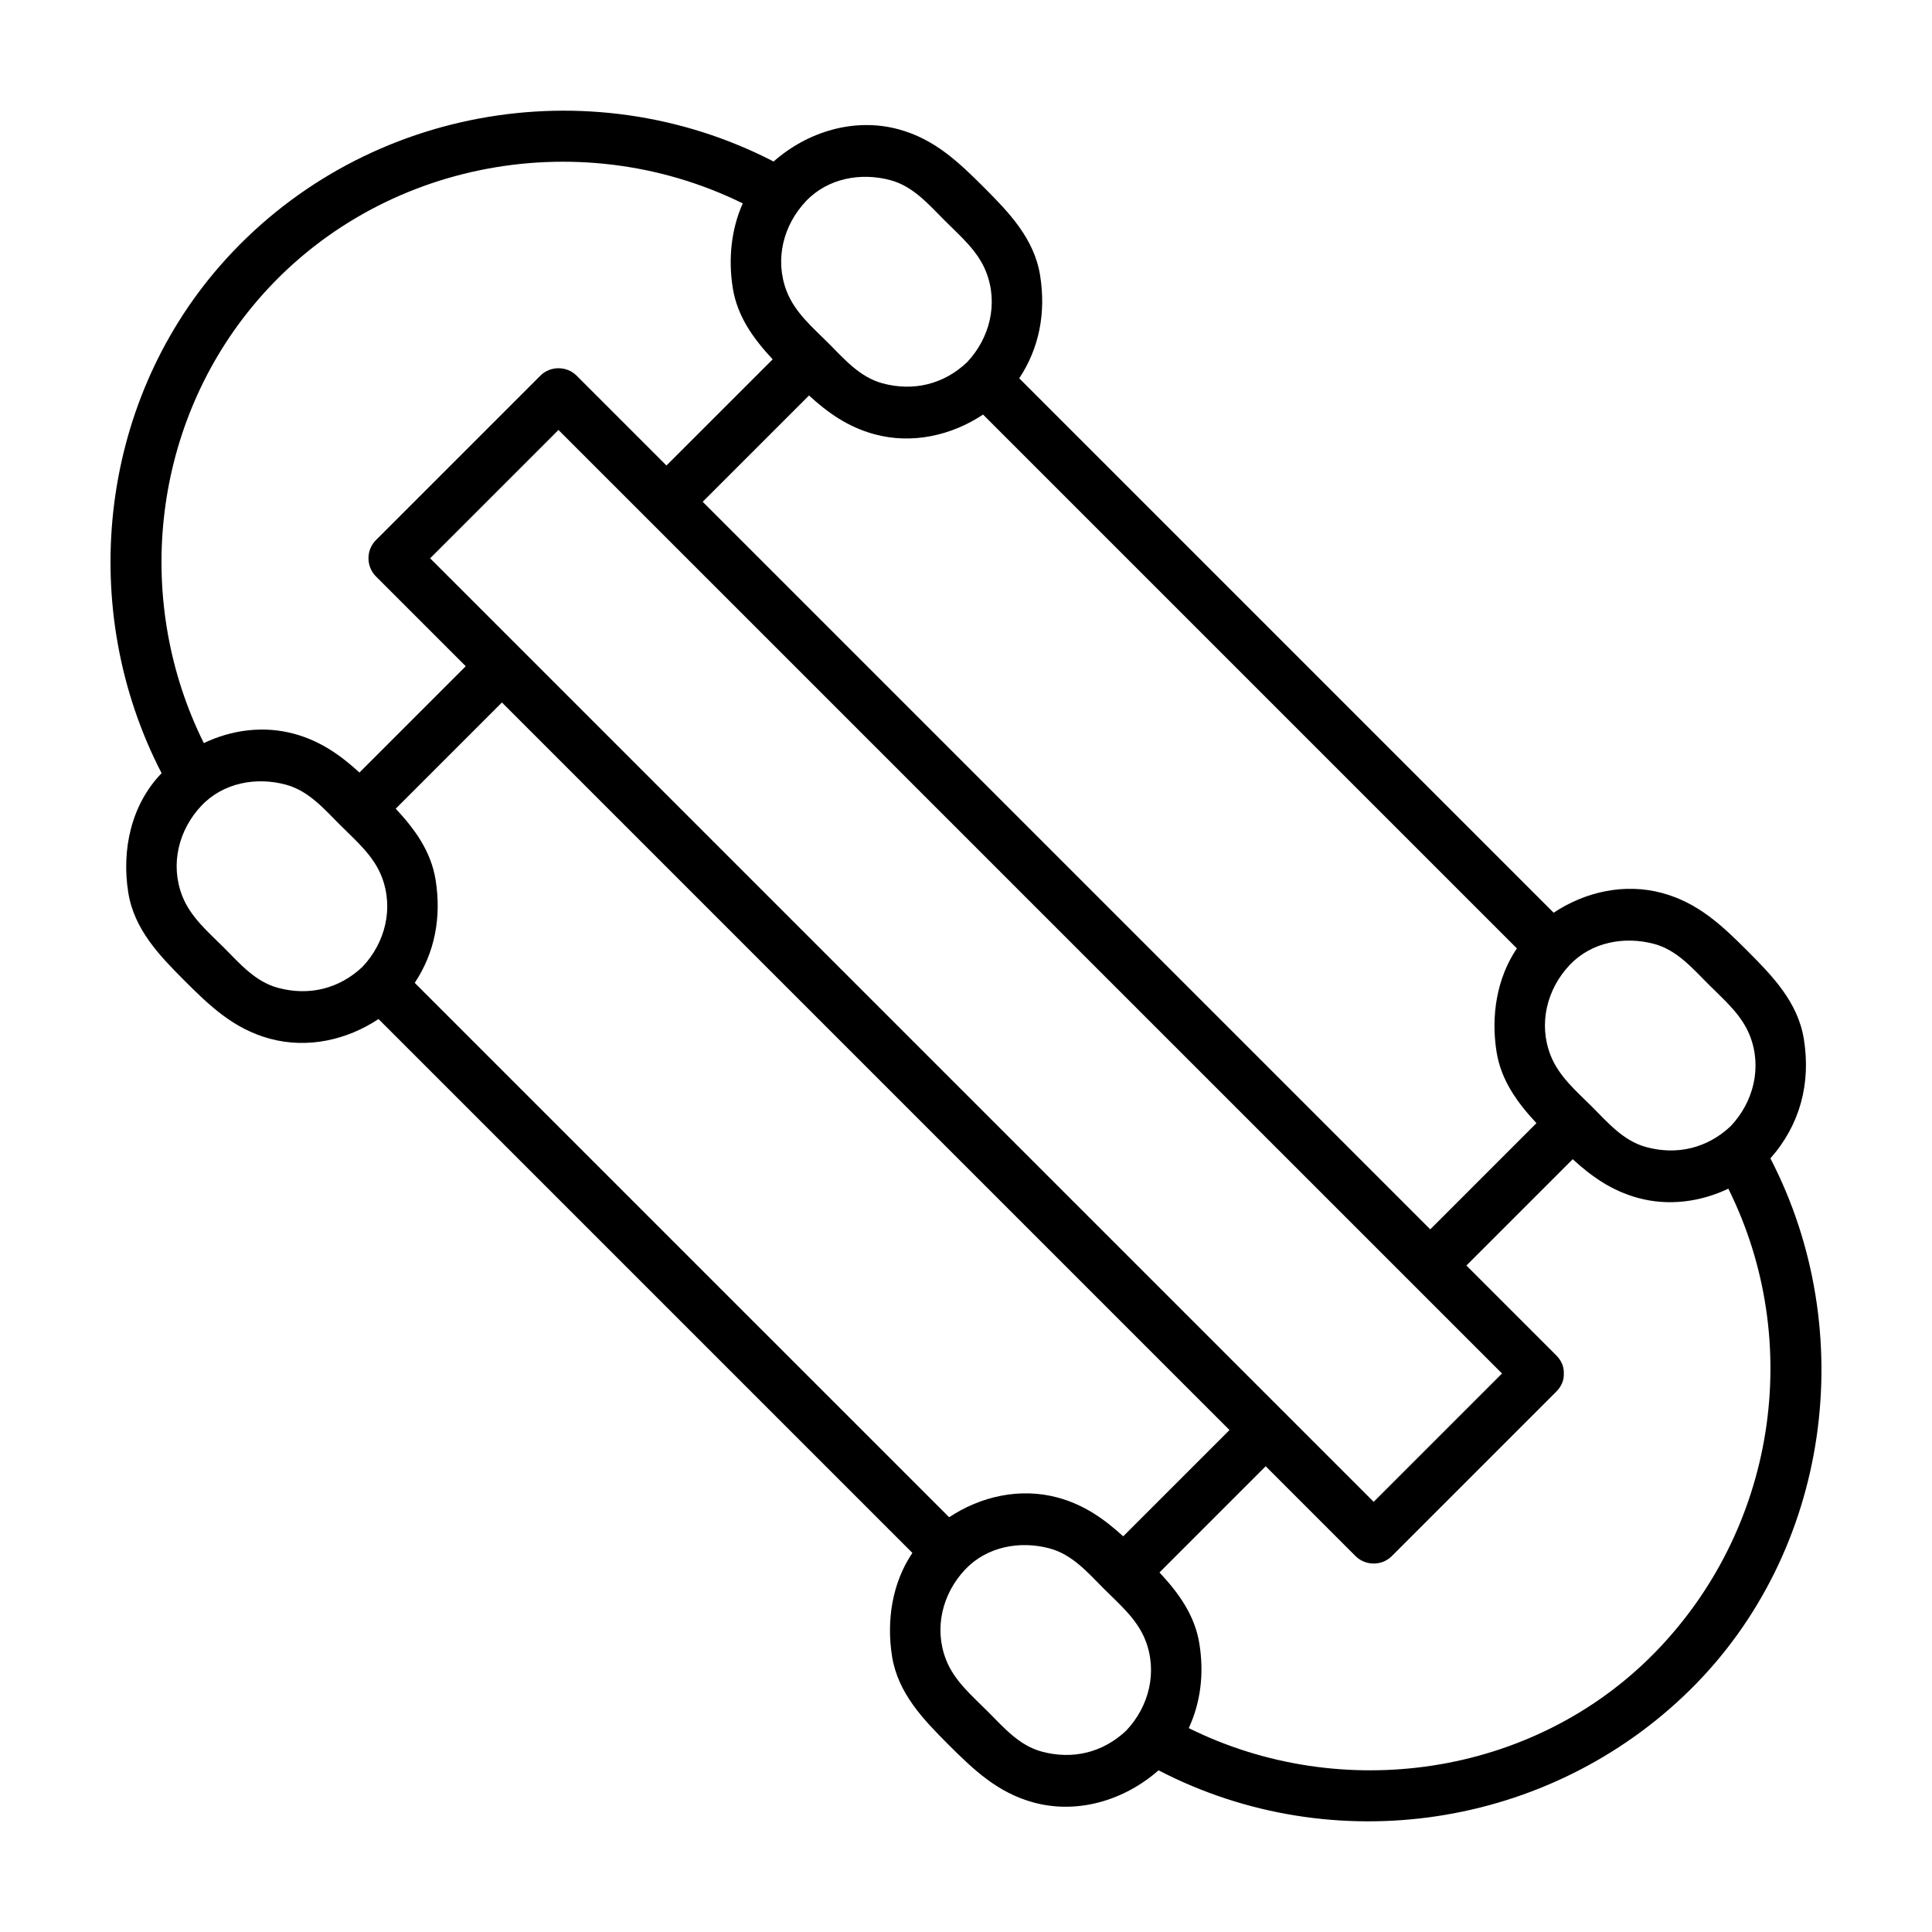
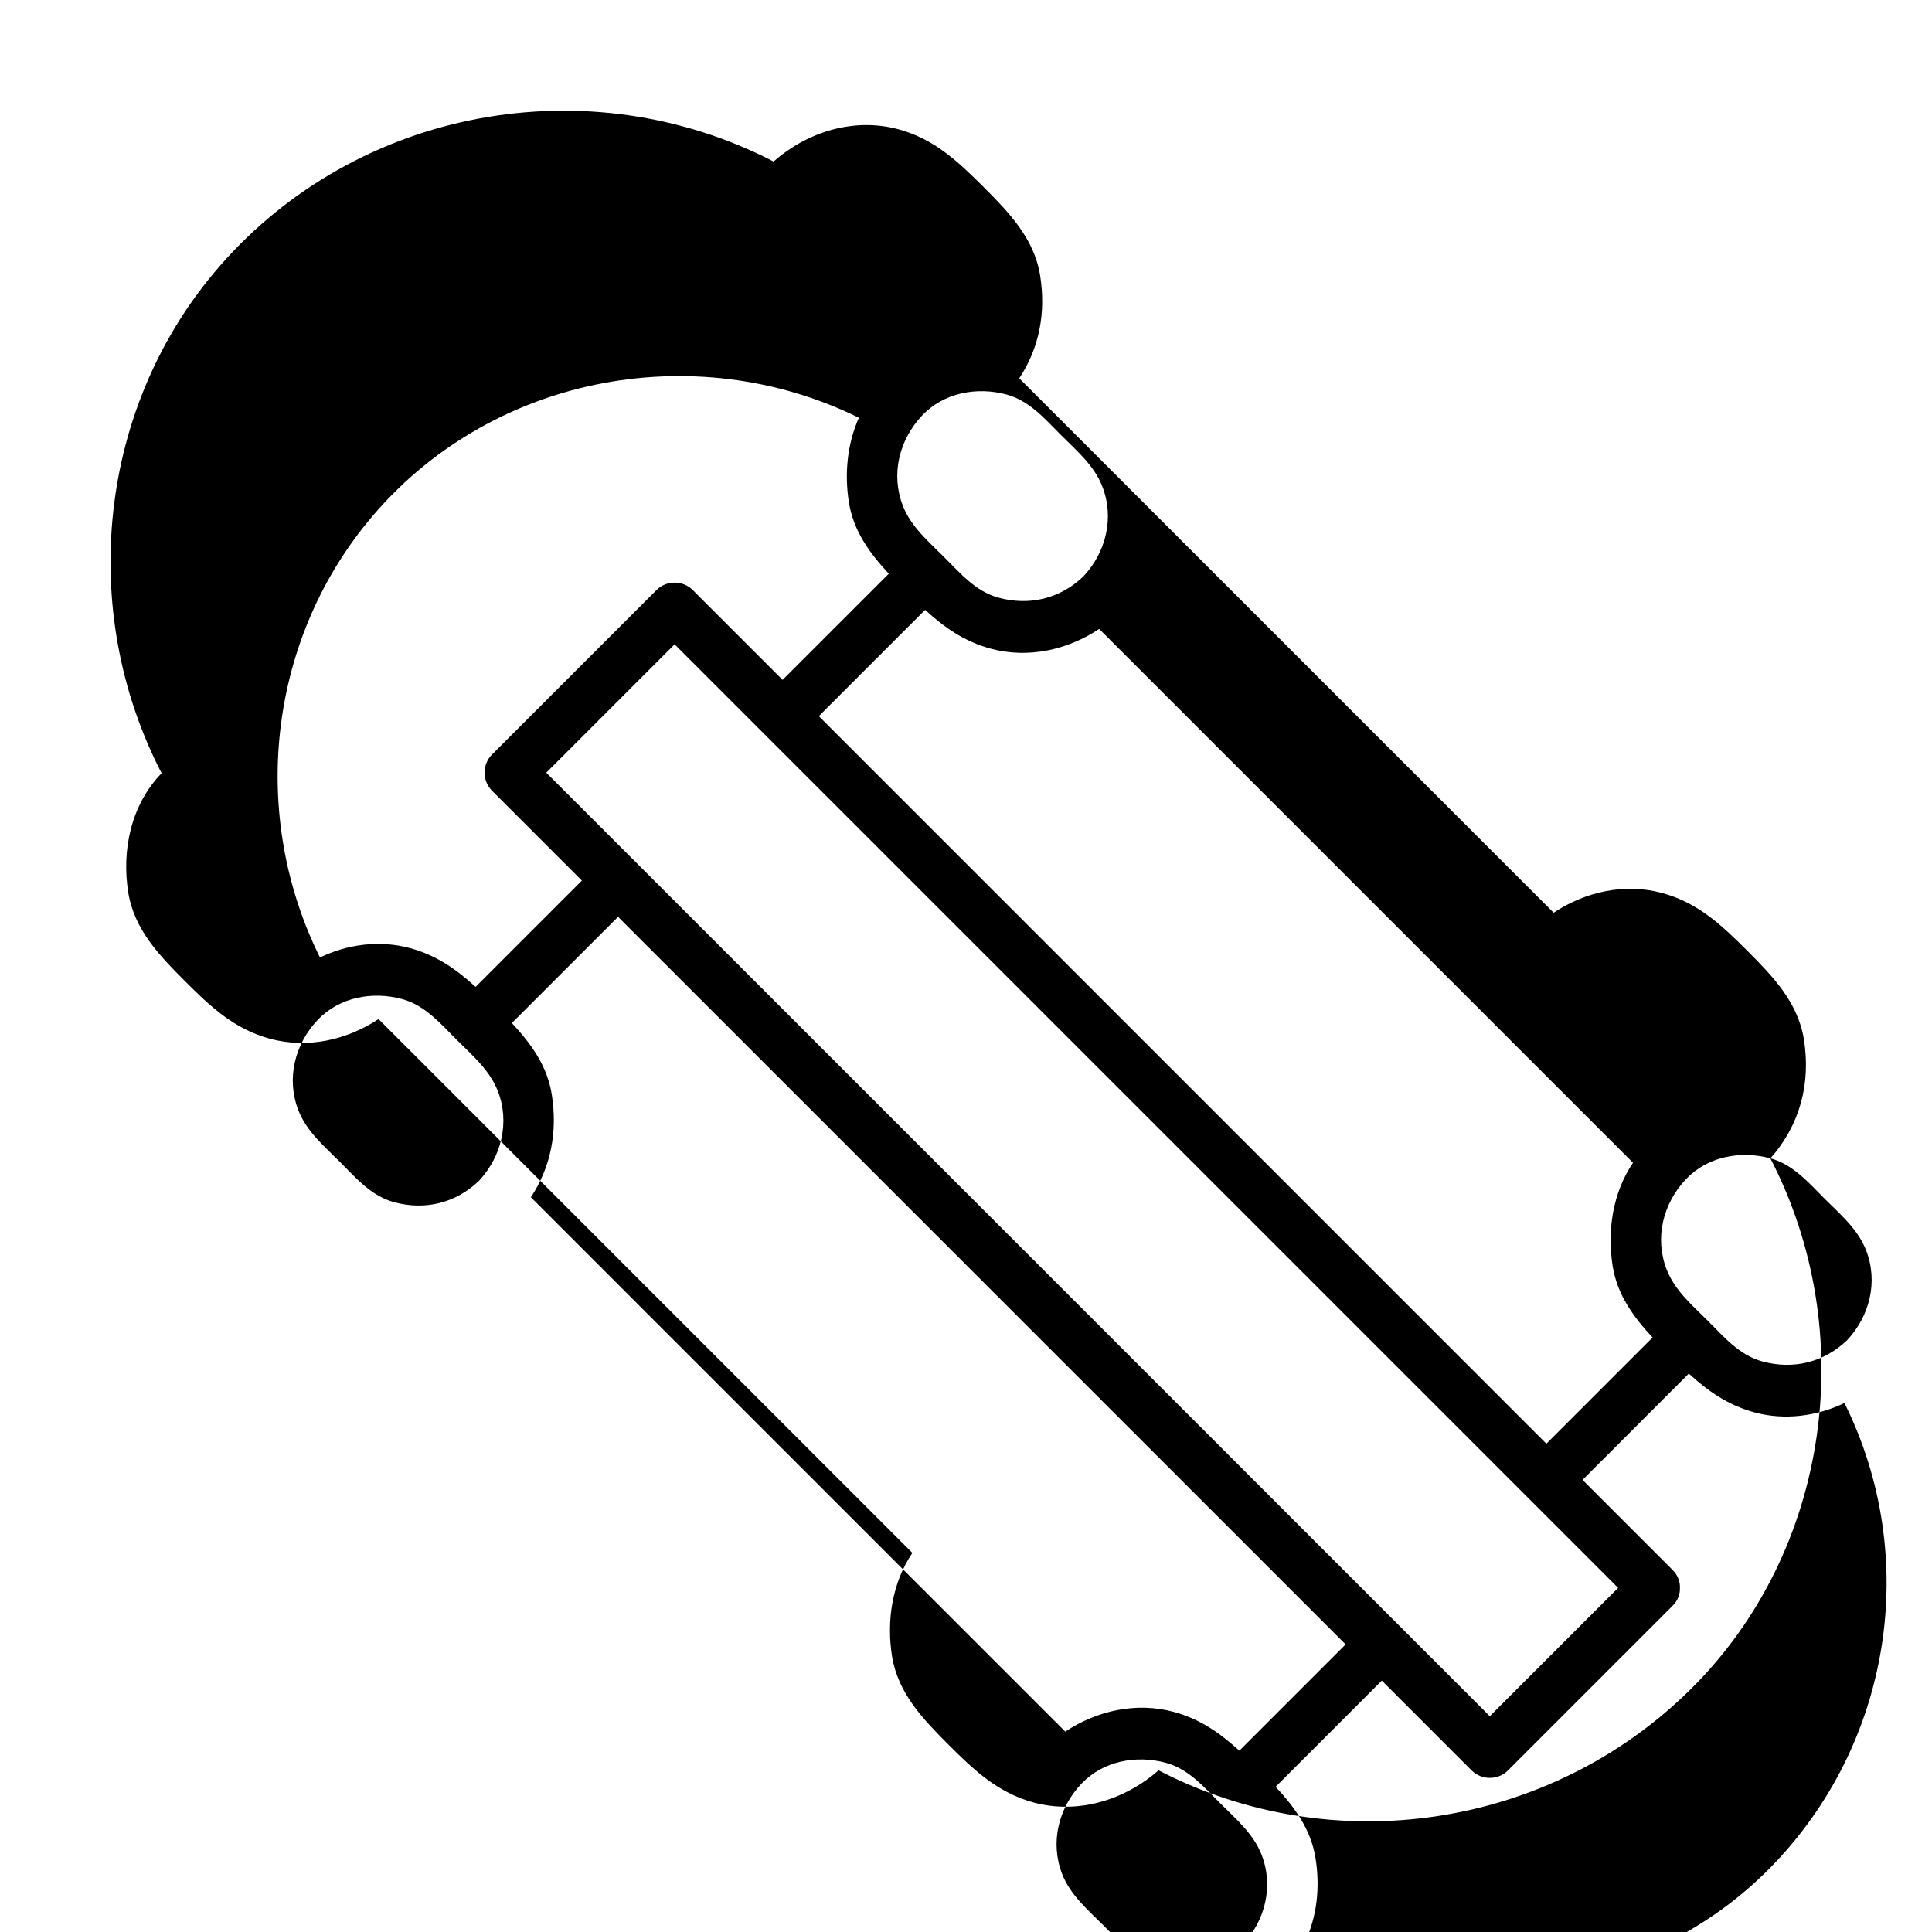
<svg xmlns="http://www.w3.org/2000/svg" fill="#000000" width="800px" height="800px" version="1.1" viewBox="144 144 512 512">
-   <path d="m613.18 450.97c7.844-8.863 10.742-19.828 8.867-31.57-1.562-9.766-8.254-16.691-14.914-23.355-6.734-6.742-13.082-12.793-22.625-15.383-9.969-2.695-20.395-0.348-28.777 5.219-38.391-38.391-76.785-76.785-115.18-115.18-8.816-8.812-17.629-17.629-26.445-26.441 5.309-8.004 7.113-17.359 5.535-27.266-1.562-9.77-8.254-16.695-14.914-23.363-6.742-6.734-13.09-12.793-22.625-15.371-11.766-3.184-24.164 0.664-33.09 8.543-49.07-25.34-110.14-14.281-146.76 27.691-32.324 37.055-37.789 91.199-15.426 134.41-8.113 8.375-10.629 20.375-8.836 31.629 1.562 9.77 8.254 16.695 14.914 23.363 6.734 6.742 13.082 12.793 22.633 15.375 9.965 2.695 20.391 0.348 28.773-5.215 38.395 38.391 76.789 76.781 115.18 115.18 8.762 8.766 17.527 17.527 26.301 26.301-5.359 7.926-6.898 17.941-5.391 27.414 1.566 9.766 8.258 16.695 14.918 23.363 6.742 6.734 13.082 12.785 22.625 15.371 11.758 3.184 24.152-0.664 33.082-8.535 46.285 24.023 103.47 15.508 140.85-21.312 37.277-36.738 45.055-94.996 21.297-140.86zm-30.777-56.809c6.031 1.633 10.117 6.449 14.359 10.691 4.152 4.152 8.801 8.051 10.992 13.664 3.254 8.348 0.957 17.512-5.082 23.902-6.191 5.856-14.223 7.793-22.418 5.566-6.035-1.633-10.117-6.449-14.359-10.691-4.152-4.152-8.801-8.047-10.992-13.66-3.254-8.352-0.961-17.516 5.082-23.906 5.762-6.102 14.559-7.691 22.418-5.566zm-62.715-25.129c8.766 8.766 17.527 17.531 26.301 26.301-5.359 7.926-6.898 17.941-5.387 27.414 1.215 7.621 5.562 13.512 10.57 18.898-9.375 9.375-18.762 18.762-28.137 28.145l-61.672-61.672c-43.715-43.715-87.43-87.43-131.14-131.14 9.387-9.387 18.781-18.781 28.172-28.168 5.004 4.57 10.305 8.367 17.348 10.273 9.969 2.699 20.395 0.352 28.777-5.219 38.383 38.383 76.777 76.773 115.17 115.17zm-11.652 172.97-90.289-90.289c-47.418-47.422-94.844-94.844-142.27-142.27-5.824-5.824-11.656-11.652-17.488-17.488 11.336-11.336 22.672-22.672 34.008-34.008 30.102 30.094 60.191 60.195 90.293 90.289 47.418 47.422 94.844 94.844 142.27 142.27 5.824 5.828 11.652 11.656 17.488 17.488-11.336 11.332-22.676 22.676-34.012 34.012zm-128.04-350.25c6.039 1.633 10.117 6.449 14.359 10.691 4.152 4.152 8.805 8.047 10.992 13.66 3.254 8.352 0.961 17.512-5.078 23.906-6.191 5.859-14.227 7.789-22.426 5.566-6.031-1.633-10.117-6.449-14.359-10.691-4.152-4.152-8.797-8.047-10.992-13.66-3.254-8.352-0.961-17.512 5.09-23.906 5.766-6.094 14.559-7.691 22.414-5.566zm-169.26 33.645c31.547-38.449 86.137-49.133 130.1-27.496-3.094 6.926-3.856 14.848-2.641 22.434 1.215 7.621 5.562 13.512 10.57 18.895-9.375 9.383-18.762 18.762-28.145 28.137-0.516-0.516-1.023-1.023-1.535-1.535-7.43-7.426-14.852-14.852-22.285-22.285-2.613-2.613-6.984-2.613-9.586 0-14.535 14.535-29.074 29.07-43.605 43.605-2.613 2.609-2.613 6.977 0 9.586 7.941 7.941 15.875 15.875 23.82 23.82-9.387 9.391-18.777 18.785-28.172 28.172-4.996-4.566-10.305-8.363-17.348-10.273-8.113-2.195-16.523-1.039-23.895 2.469-18.523-37.293-13.98-82.977 12.723-115.53zm6.91 180.38c-6.035-1.629-10.117-6.449-14.359-10.691-4.152-4.152-8.801-8.047-10.992-13.66-3.254-8.352-0.961-17.516 5.082-23.902 5.769-6.106 14.559-7.703 22.418-5.57 6.035 1.637 10.117 6.449 14.359 10.691 4.152 4.152 8.801 8.051 10.992 13.664 3.254 8.348 0.961 17.512-5.082 23.906-6.195 5.856-14.223 7.789-22.418 5.562zm62.707 25.137c-8.812-8.812-17.625-17.629-26.441-26.445 5.309-8.004 7.113-17.355 5.531-27.266-1.211-7.617-5.559-13.512-10.57-18.895 9.383-9.383 18.766-18.766 28.145-28.145 20.555 20.555 41.117 41.117 61.672 61.672 43.715 43.715 87.43 87.43 131.14 131.14-9.391 9.387-18.785 18.781-28.172 28.168-5.004-4.566-10.309-8.363-17.348-10.273-9.969-2.695-20.395-0.348-28.777 5.215-38.387-38.387-76.785-76.777-115.18-115.17zm139.7 177.27c-6.035-1.633-10.117-6.449-14.359-10.691-4.144-4.152-8.801-8.051-10.988-13.664-3.254-8.352-0.961-17.512 5.078-23.902 5.773-6.102 14.566-7.699 22.418-5.566 6.035 1.633 10.117 6.449 14.359 10.691 4.152 4.152 8.801 8.047 10.992 13.66 3.254 8.352 0.961 17.516-5.082 23.906-6.191 5.856-14.227 7.789-22.418 5.566zm162.23-25.949c-32.18 32.66-82.797 39.797-123.25 19.734 3.152-6.82 4.086-14.414 2.816-22.359-1.215-7.629-5.562-13.512-10.574-18.898 9.383-9.375 18.766-18.762 28.145-28.145 0.516 0.516 1.023 1.027 1.535 1.535 7.43 7.43 14.855 14.855 22.289 22.289 2.613 2.613 6.977 2.613 9.586 0 14.535-14.539 29.07-29.074 43.605-43.605 1.492-1.492 2.055-3.18 1.988-4.797 0.07-1.613-0.5-3.301-1.988-4.793-7.941-7.941-15.879-15.879-23.824-23.824 9.391-9.387 18.781-18.781 28.172-28.168 5.004 4.566 10.309 8.363 17.352 10.273 8.105 2.195 16.52 1.039 23.891-2.469 20.262 40.781 12.504 90.477-19.746 123.23z" />
+   <path d="m613.18 450.97c7.844-8.863 10.742-19.828 8.867-31.57-1.562-9.766-8.254-16.691-14.914-23.355-6.734-6.742-13.082-12.793-22.625-15.383-9.969-2.695-20.395-0.348-28.777 5.219-38.391-38.391-76.785-76.785-115.18-115.18-8.816-8.812-17.629-17.629-26.445-26.441 5.309-8.004 7.113-17.359 5.535-27.266-1.562-9.77-8.254-16.695-14.914-23.363-6.742-6.734-13.09-12.793-22.625-15.371-11.766-3.184-24.164 0.664-33.09 8.543-49.07-25.34-110.14-14.281-146.76 27.691-32.324 37.055-37.789 91.199-15.426 134.41-8.113 8.375-10.629 20.375-8.836 31.629 1.562 9.77 8.254 16.695 14.914 23.363 6.734 6.742 13.082 12.793 22.633 15.375 9.965 2.695 20.391 0.348 28.773-5.215 38.395 38.391 76.789 76.781 115.18 115.18 8.762 8.766 17.527 17.527 26.301 26.301-5.359 7.926-6.898 17.941-5.391 27.414 1.566 9.766 8.258 16.695 14.918 23.363 6.742 6.734 13.082 12.785 22.625 15.371 11.758 3.184 24.152-0.664 33.082-8.535 46.285 24.023 103.47 15.508 140.85-21.312 37.277-36.738 45.055-94.996 21.297-140.86zc6.031 1.633 10.117 6.449 14.359 10.691 4.152 4.152 8.801 8.051 10.992 13.664 3.254 8.348 0.957 17.512-5.082 23.902-6.191 5.856-14.223 7.793-22.418 5.566-6.035-1.633-10.117-6.449-14.359-10.691-4.152-4.152-8.801-8.047-10.992-13.66-3.254-8.352-0.961-17.516 5.082-23.906 5.762-6.102 14.559-7.691 22.418-5.566zm-62.715-25.129c8.766 8.766 17.527 17.531 26.301 26.301-5.359 7.926-6.898 17.941-5.387 27.414 1.215 7.621 5.562 13.512 10.57 18.898-9.375 9.375-18.762 18.762-28.137 28.145l-61.672-61.672c-43.715-43.715-87.43-87.43-131.14-131.14 9.387-9.387 18.781-18.781 28.172-28.168 5.004 4.57 10.305 8.367 17.348 10.273 9.969 2.699 20.395 0.352 28.777-5.219 38.383 38.383 76.777 76.773 115.17 115.17zm-11.652 172.97-90.289-90.289c-47.418-47.422-94.844-94.844-142.27-142.27-5.824-5.824-11.656-11.652-17.488-17.488 11.336-11.336 22.672-22.672 34.008-34.008 30.102 30.094 60.191 60.195 90.293 90.289 47.418 47.422 94.844 94.844 142.27 142.27 5.824 5.828 11.652 11.656 17.488 17.488-11.336 11.332-22.676 22.676-34.012 34.012zm-128.04-350.25c6.039 1.633 10.117 6.449 14.359 10.691 4.152 4.152 8.805 8.047 10.992 13.66 3.254 8.352 0.961 17.512-5.078 23.906-6.191 5.859-14.227 7.789-22.426 5.566-6.031-1.633-10.117-6.449-14.359-10.691-4.152-4.152-8.797-8.047-10.992-13.66-3.254-8.352-0.961-17.512 5.09-23.906 5.766-6.094 14.559-7.691 22.414-5.566zm-169.26 33.645c31.547-38.449 86.137-49.133 130.1-27.496-3.094 6.926-3.856 14.848-2.641 22.434 1.215 7.621 5.562 13.512 10.57 18.895-9.375 9.383-18.762 18.762-28.145 28.137-0.516-0.516-1.023-1.023-1.535-1.535-7.43-7.426-14.852-14.852-22.285-22.285-2.613-2.613-6.984-2.613-9.586 0-14.535 14.535-29.074 29.07-43.605 43.605-2.613 2.609-2.613 6.977 0 9.586 7.941 7.941 15.875 15.875 23.82 23.82-9.387 9.391-18.777 18.785-28.172 28.172-4.996-4.566-10.305-8.363-17.348-10.273-8.113-2.195-16.523-1.039-23.895 2.469-18.523-37.293-13.98-82.977 12.723-115.53zm6.91 180.38c-6.035-1.629-10.117-6.449-14.359-10.691-4.152-4.152-8.801-8.047-10.992-13.66-3.254-8.352-0.961-17.516 5.082-23.902 5.769-6.106 14.559-7.703 22.418-5.57 6.035 1.637 10.117 6.449 14.359 10.691 4.152 4.152 8.801 8.051 10.992 13.664 3.254 8.348 0.961 17.512-5.082 23.906-6.195 5.856-14.223 7.789-22.418 5.562zm62.707 25.137c-8.812-8.812-17.625-17.629-26.441-26.445 5.309-8.004 7.113-17.355 5.531-27.266-1.211-7.617-5.559-13.512-10.57-18.895 9.383-9.383 18.766-18.766 28.145-28.145 20.555 20.555 41.117 41.117 61.672 61.672 43.715 43.715 87.43 87.43 131.14 131.14-9.391 9.387-18.785 18.781-28.172 28.168-5.004-4.566-10.309-8.363-17.348-10.273-9.969-2.695-20.395-0.348-28.777 5.215-38.387-38.387-76.785-76.777-115.18-115.17zm139.7 177.27c-6.035-1.633-10.117-6.449-14.359-10.691-4.144-4.152-8.801-8.051-10.988-13.664-3.254-8.352-0.961-17.512 5.078-23.902 5.773-6.102 14.566-7.699 22.418-5.566 6.035 1.633 10.117 6.449 14.359 10.691 4.152 4.152 8.801 8.047 10.992 13.66 3.254 8.352 0.961 17.516-5.082 23.906-6.191 5.856-14.227 7.789-22.418 5.566zm162.23-25.949c-32.18 32.66-82.797 39.797-123.25 19.734 3.152-6.82 4.086-14.414 2.816-22.359-1.215-7.629-5.562-13.512-10.574-18.898 9.383-9.375 18.766-18.762 28.145-28.145 0.516 0.516 1.023 1.027 1.535 1.535 7.43 7.43 14.855 14.855 22.289 22.289 2.613 2.613 6.977 2.613 9.586 0 14.535-14.539 29.07-29.074 43.605-43.605 1.492-1.492 2.055-3.18 1.988-4.797 0.07-1.613-0.5-3.301-1.988-4.793-7.941-7.941-15.879-15.879-23.824-23.824 9.391-9.387 18.781-18.781 28.172-28.168 5.004 4.566 10.309 8.363 17.352 10.273 8.105 2.195 16.52 1.039 23.891-2.469 20.262 40.781 12.504 90.477-19.746 123.23z" />
</svg>